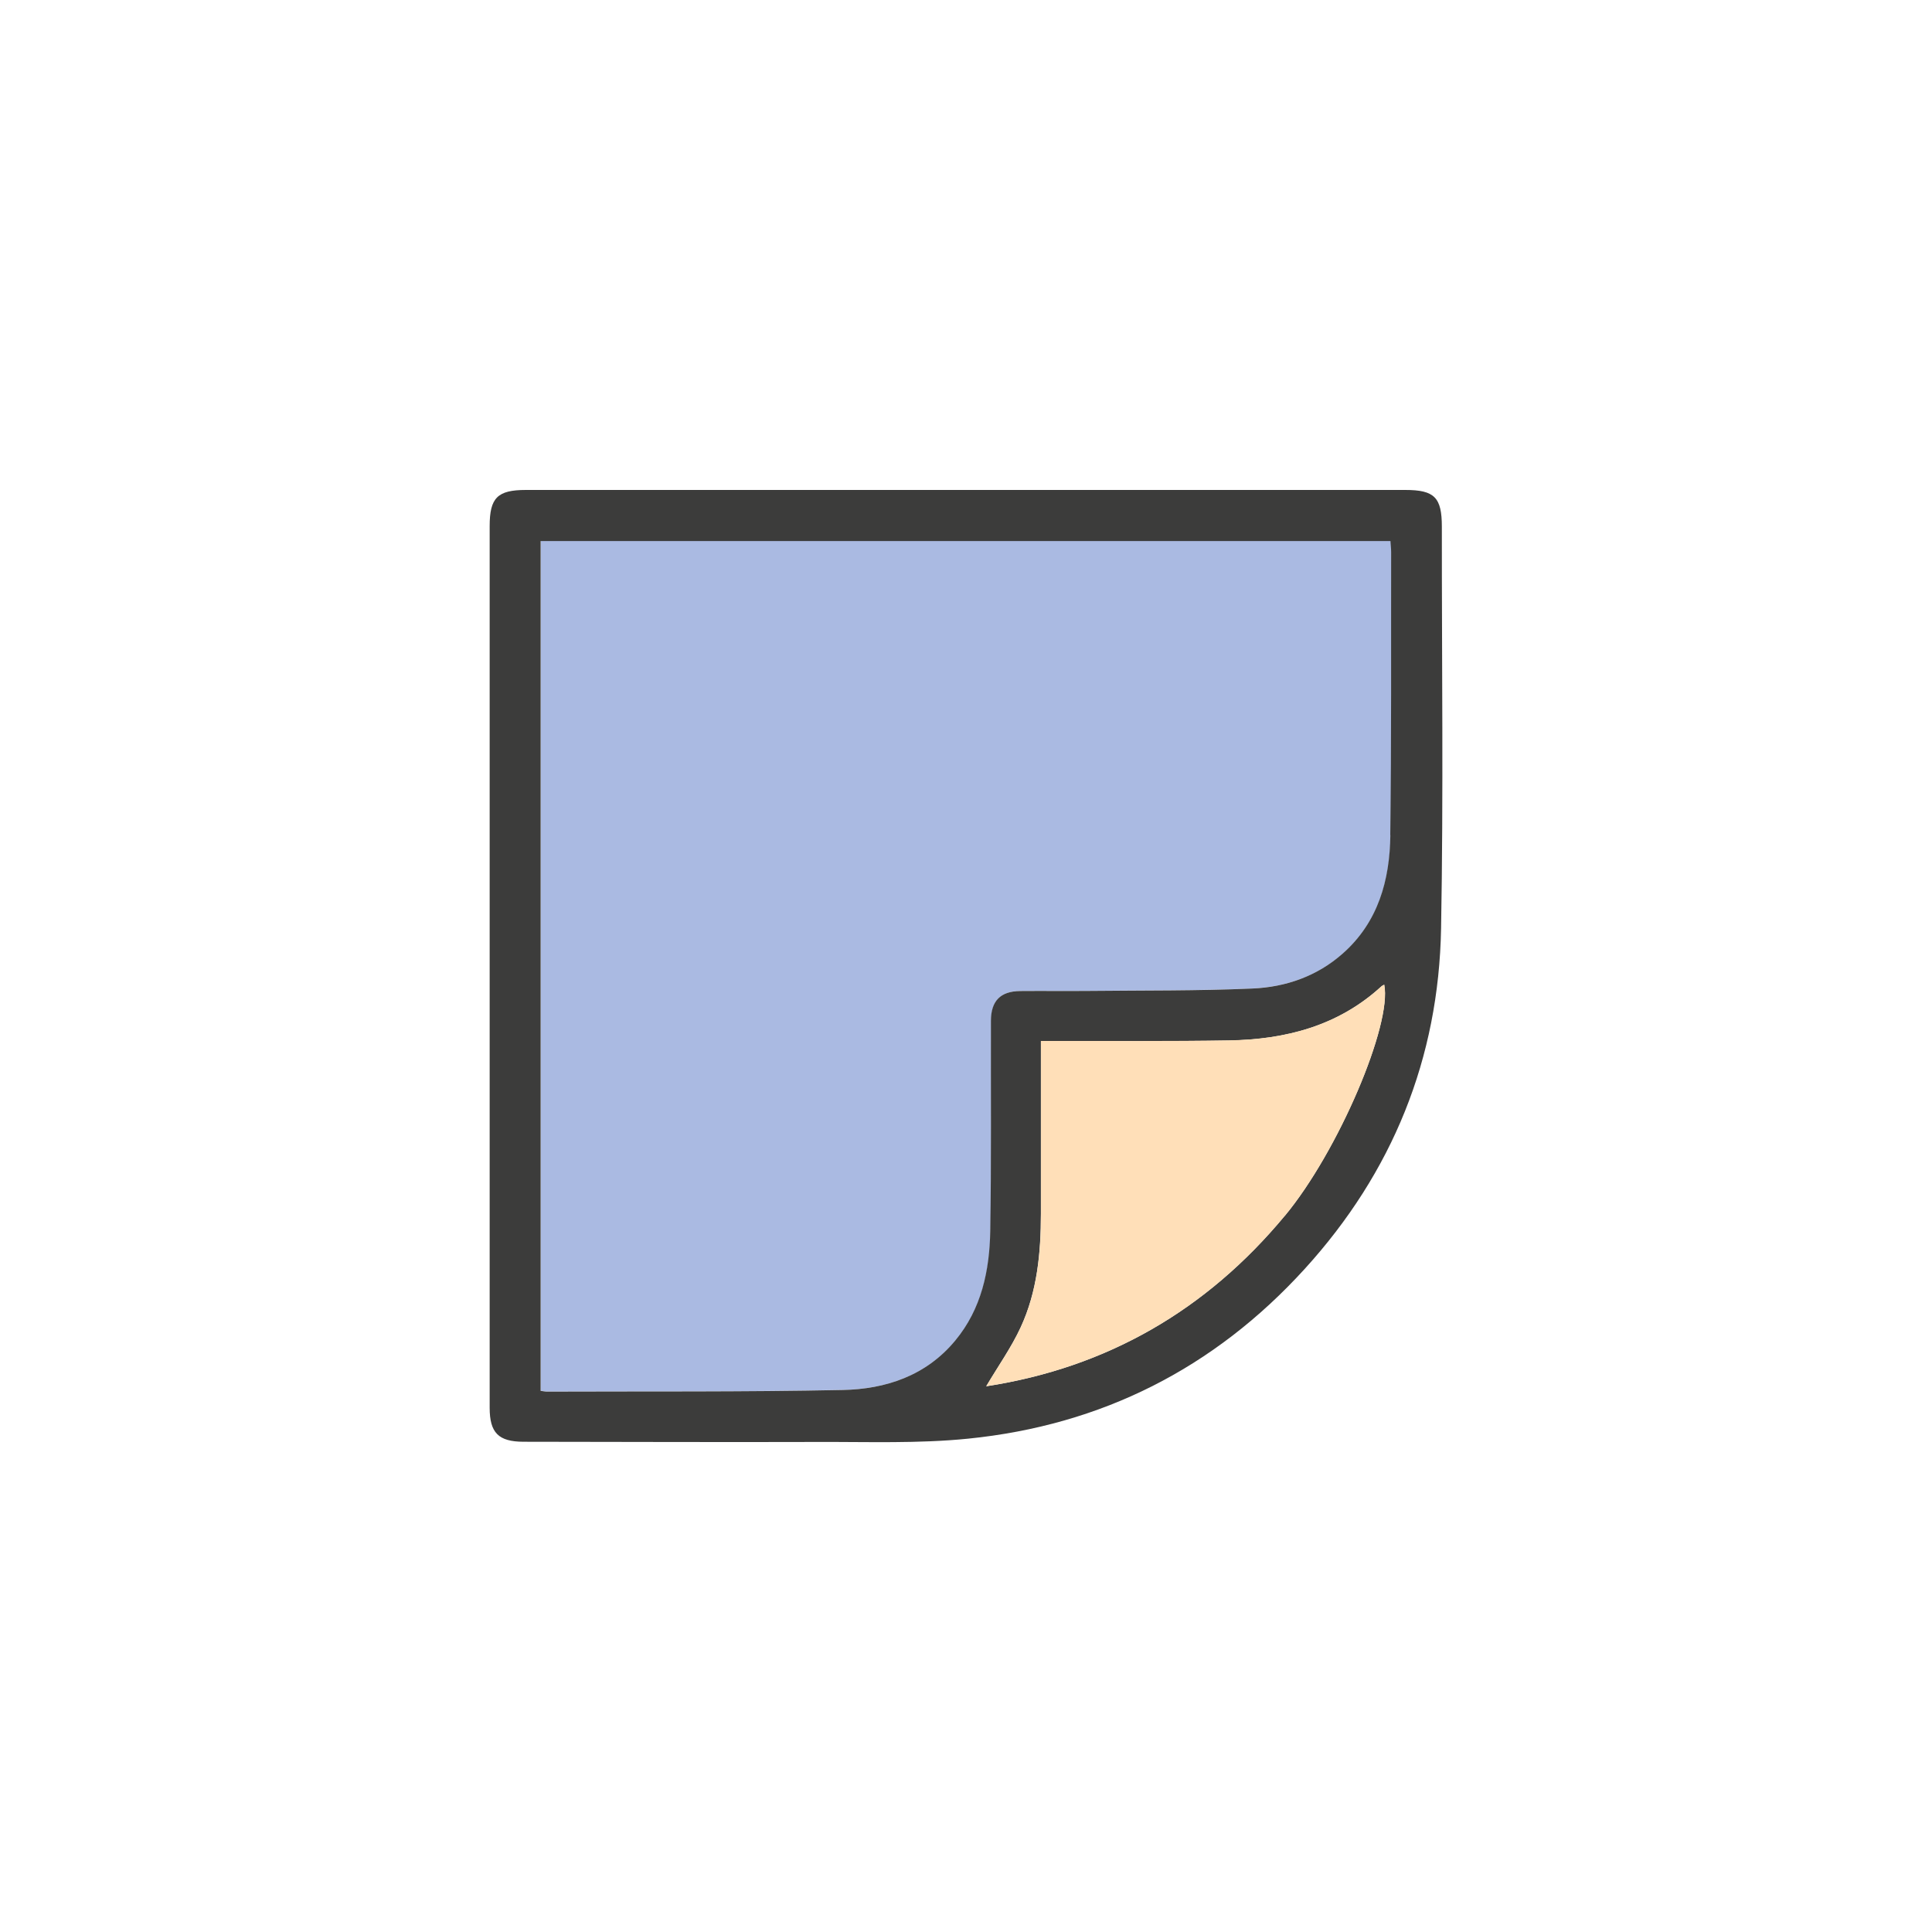
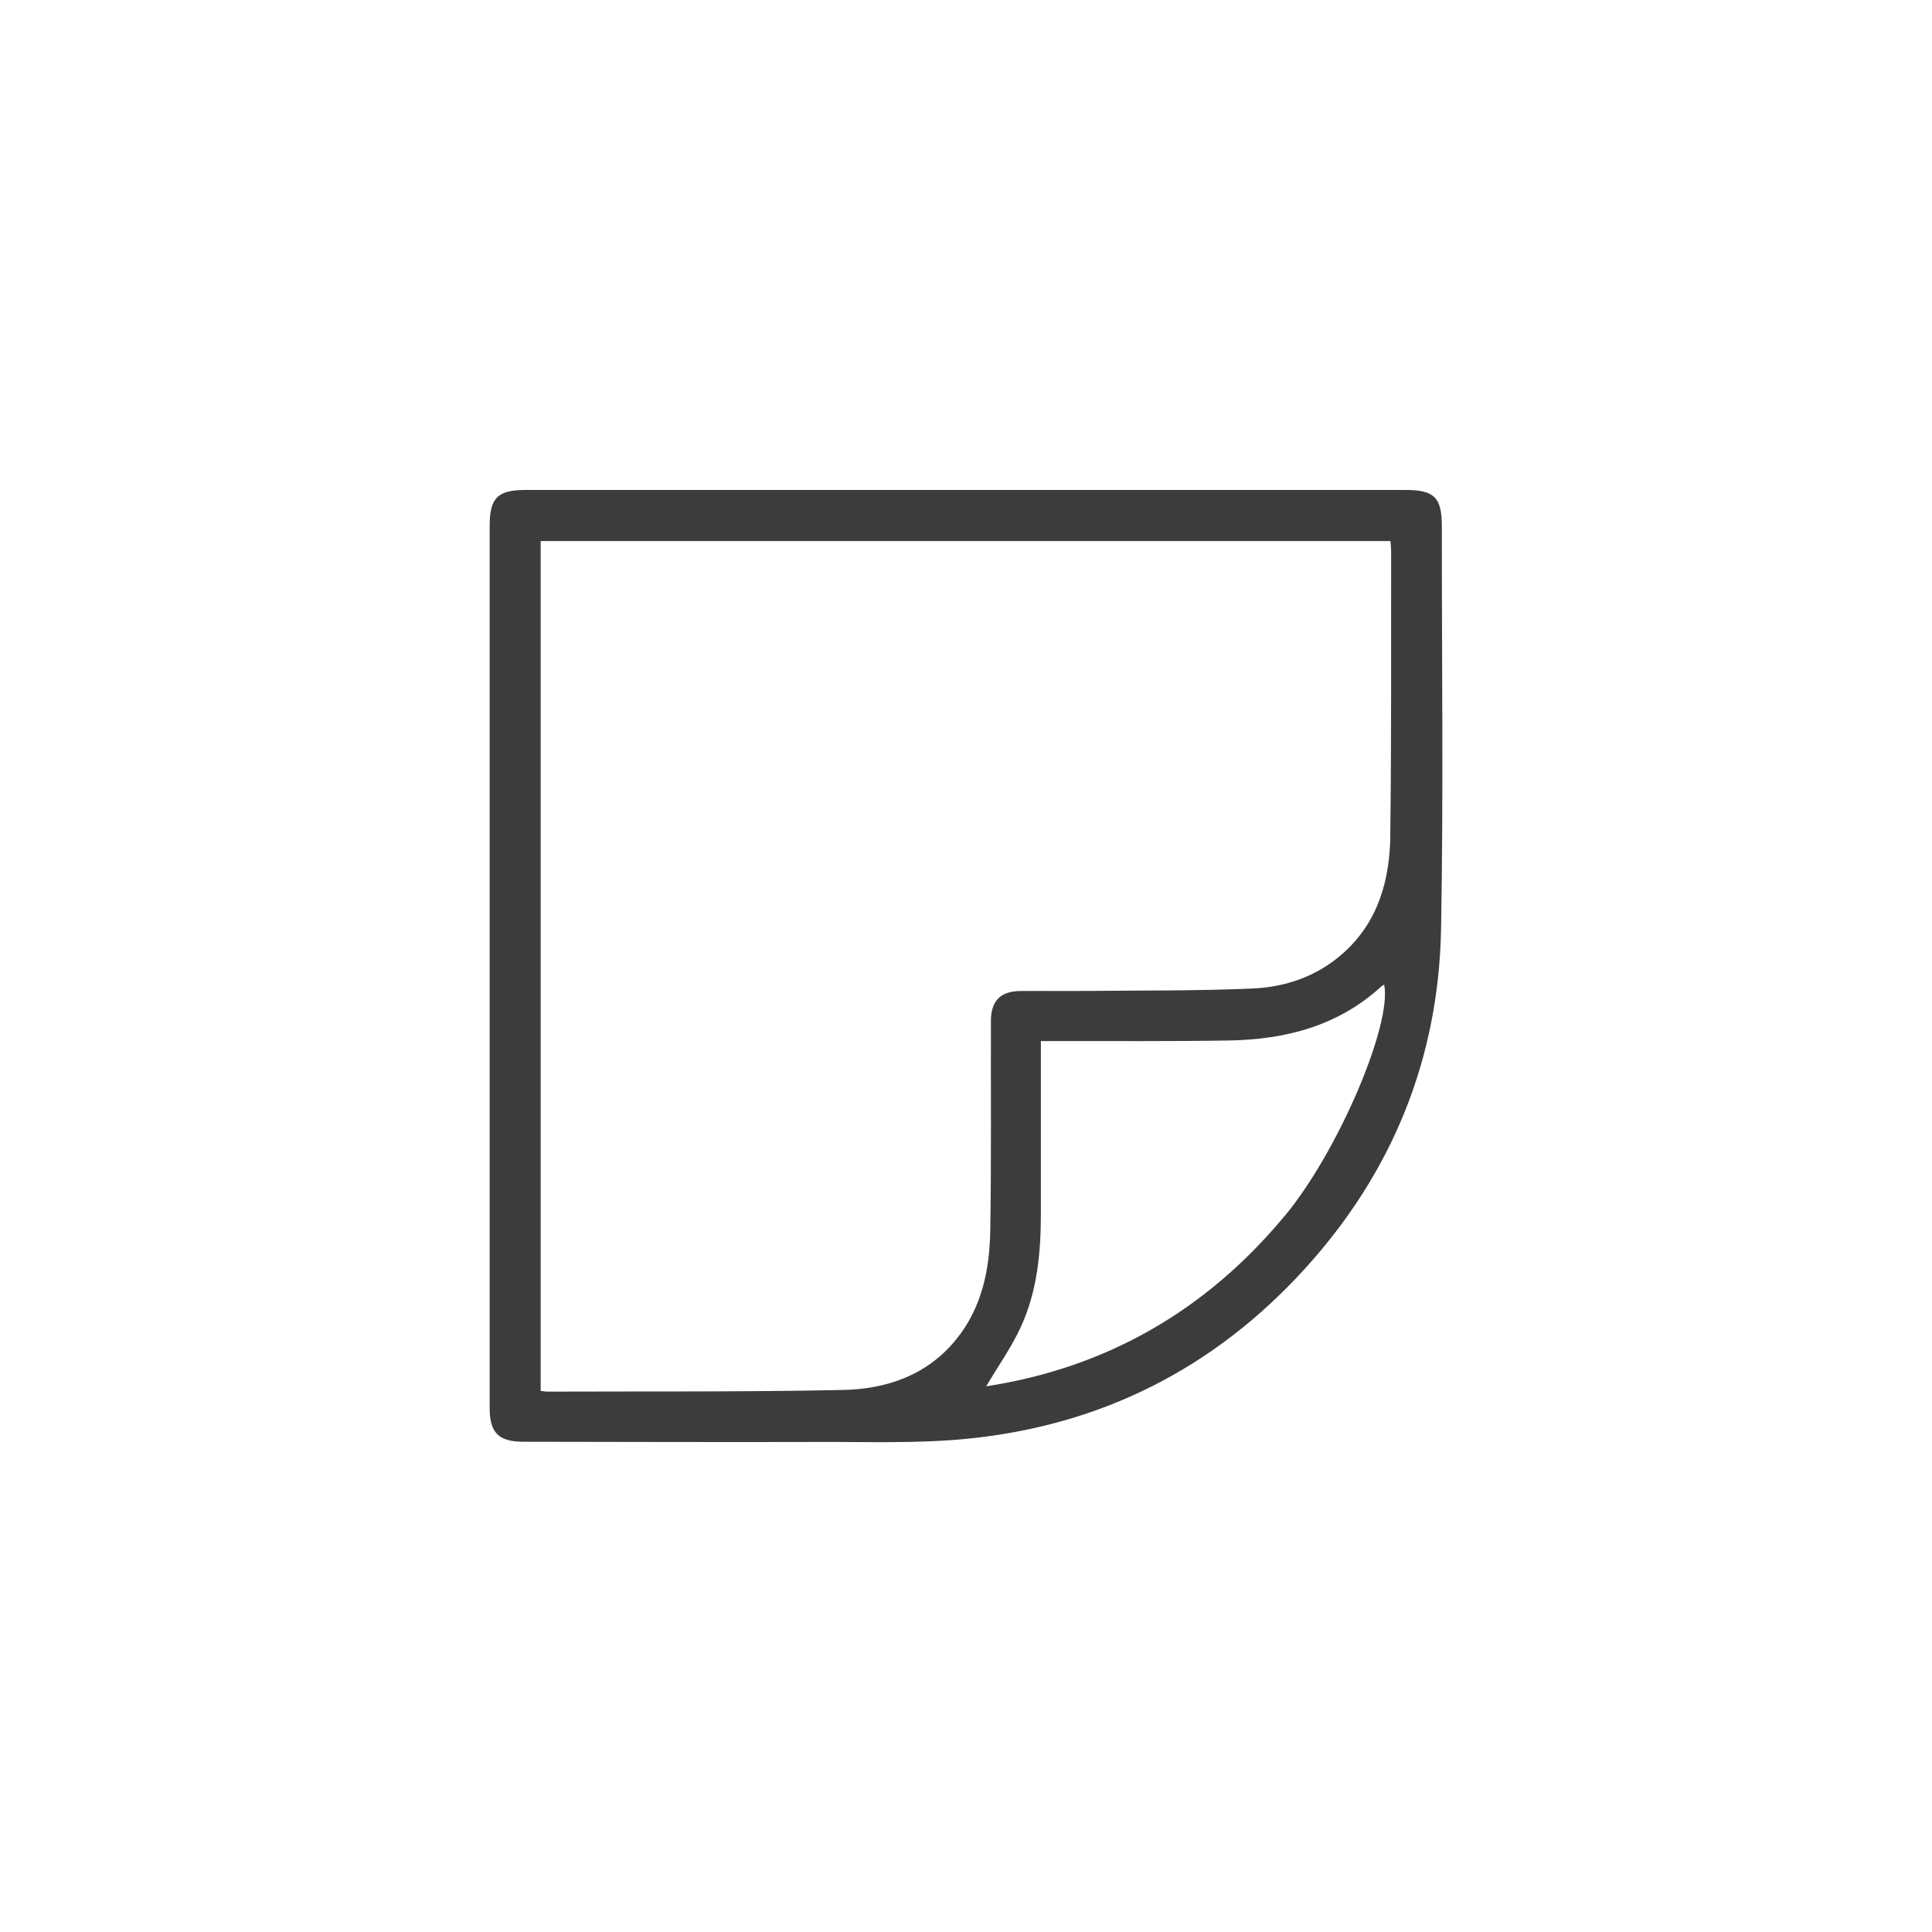
<svg xmlns="http://www.w3.org/2000/svg" id="Layer_1" viewBox="0 0 200 200">
  <g>
-     <path d="M56,143.97c.26,.03,.46,.08,.65,.08,10.21-.04,20.42,.04,30.62-.17,4.47-.09,8.64-1.48,11.65-5.12,2.71-3.28,3.55-7.25,3.62-11.35,.12-7.25,.05-14.5,.07-21.75,0-2.07,.98-3.06,3.04-3.08,2.35-.03,4.7,.01,7.05-.01,5.67-.06,11.34,0,17-.25,3.44-.15,6.69-1.27,9.34-3.63,3.66-3.25,4.85-7.6,4.92-12.25,.13-9.76,.08-19.52,.09-29.29,0-.39-.04-.78-.07-1.15H56v87.97Z" fill="#aabae2" />
+     <path d="M56,143.97H56v87.97Z" fill="#aabae2" />
    <path d="M149.26,54.53c0-3.04-.76-3.81-3.79-3.81-30.34,0-60.69,0-91.03,0-2.94,0-3.75,.81-3.75,3.74,0,15.15,0,30.3,0,45.45,0,15.27,0,30.55,0,45.82,0,2.6,.92,3.51,3.49,3.52,10.17,.01,20.34,.05,30.5,.02,5.18-.02,10.4,.18,15.54-.34,13.8-1.39,25.46-7.27,34.84-17.57,9.1-10,13.88-21.8,14.12-35.26,.25-13.85,.07-27.71,.08-41.56Zm-16.27,71.34c-8.1,9.76-18.4,15.72-30.9,17.64,1.24-2.1,2.6-4.01,3.57-6.11,1.71-3.7,2.09-7.7,2.09-11.74,0-5.47,0-10.94,0-16.4v-1.49c.52,0,.95,0,1.38,0,6.03-.01,12.07,.04,18.1-.06,5.85-.1,11.3-1.5,15.76-5.59,.08-.08,.2-.12,.3-.18,.83,4.1-4.74,17.24-10.3,23.94Zm10.94-39.42c-.06,4.65-1.25,9-4.92,12.25-2.65,2.35-5.89,3.48-9.34,3.63-5.66,.25-11.33,.19-17,.25-2.35,.02-4.7-.01-7.05,.01-2.05,.02-3.03,1.01-3.04,3.08-.02,7.25,.05,14.5-.07,21.75-.07,4.1-.9,8.07-3.62,11.35-3.01,3.64-7.18,5.03-11.65,5.12-10.2,.21-20.41,.13-30.62,.17-.19,0-.39-.05-.65-.08V56.01h87.97c.02,.37,.07,.76,.07,1.15-.02,9.76,.04,19.52-.09,29.29Z" fill="#3c3c3b" />
  </g>
-   <path d="M133,125.86c-8.1,9.76-18.4,15.72-30.9,17.64,1.24-2.1,2.6-4.01,3.57-6.11,1.71-3.7,2.09-7.7,2.09-11.74,0-5.47,0-10.94,0-16.4v-1.49c.52,0,.95,0,1.38,0,6.03-.01,12.07,.04,18.1-.06,5.85-.1,11.3-1.5,15.76-5.59,.08-.08,.2-.12,.3-.18,.83,4.1-4.74,17.24-10.3,23.94Z" fill="#ffdfb8" />
</svg>